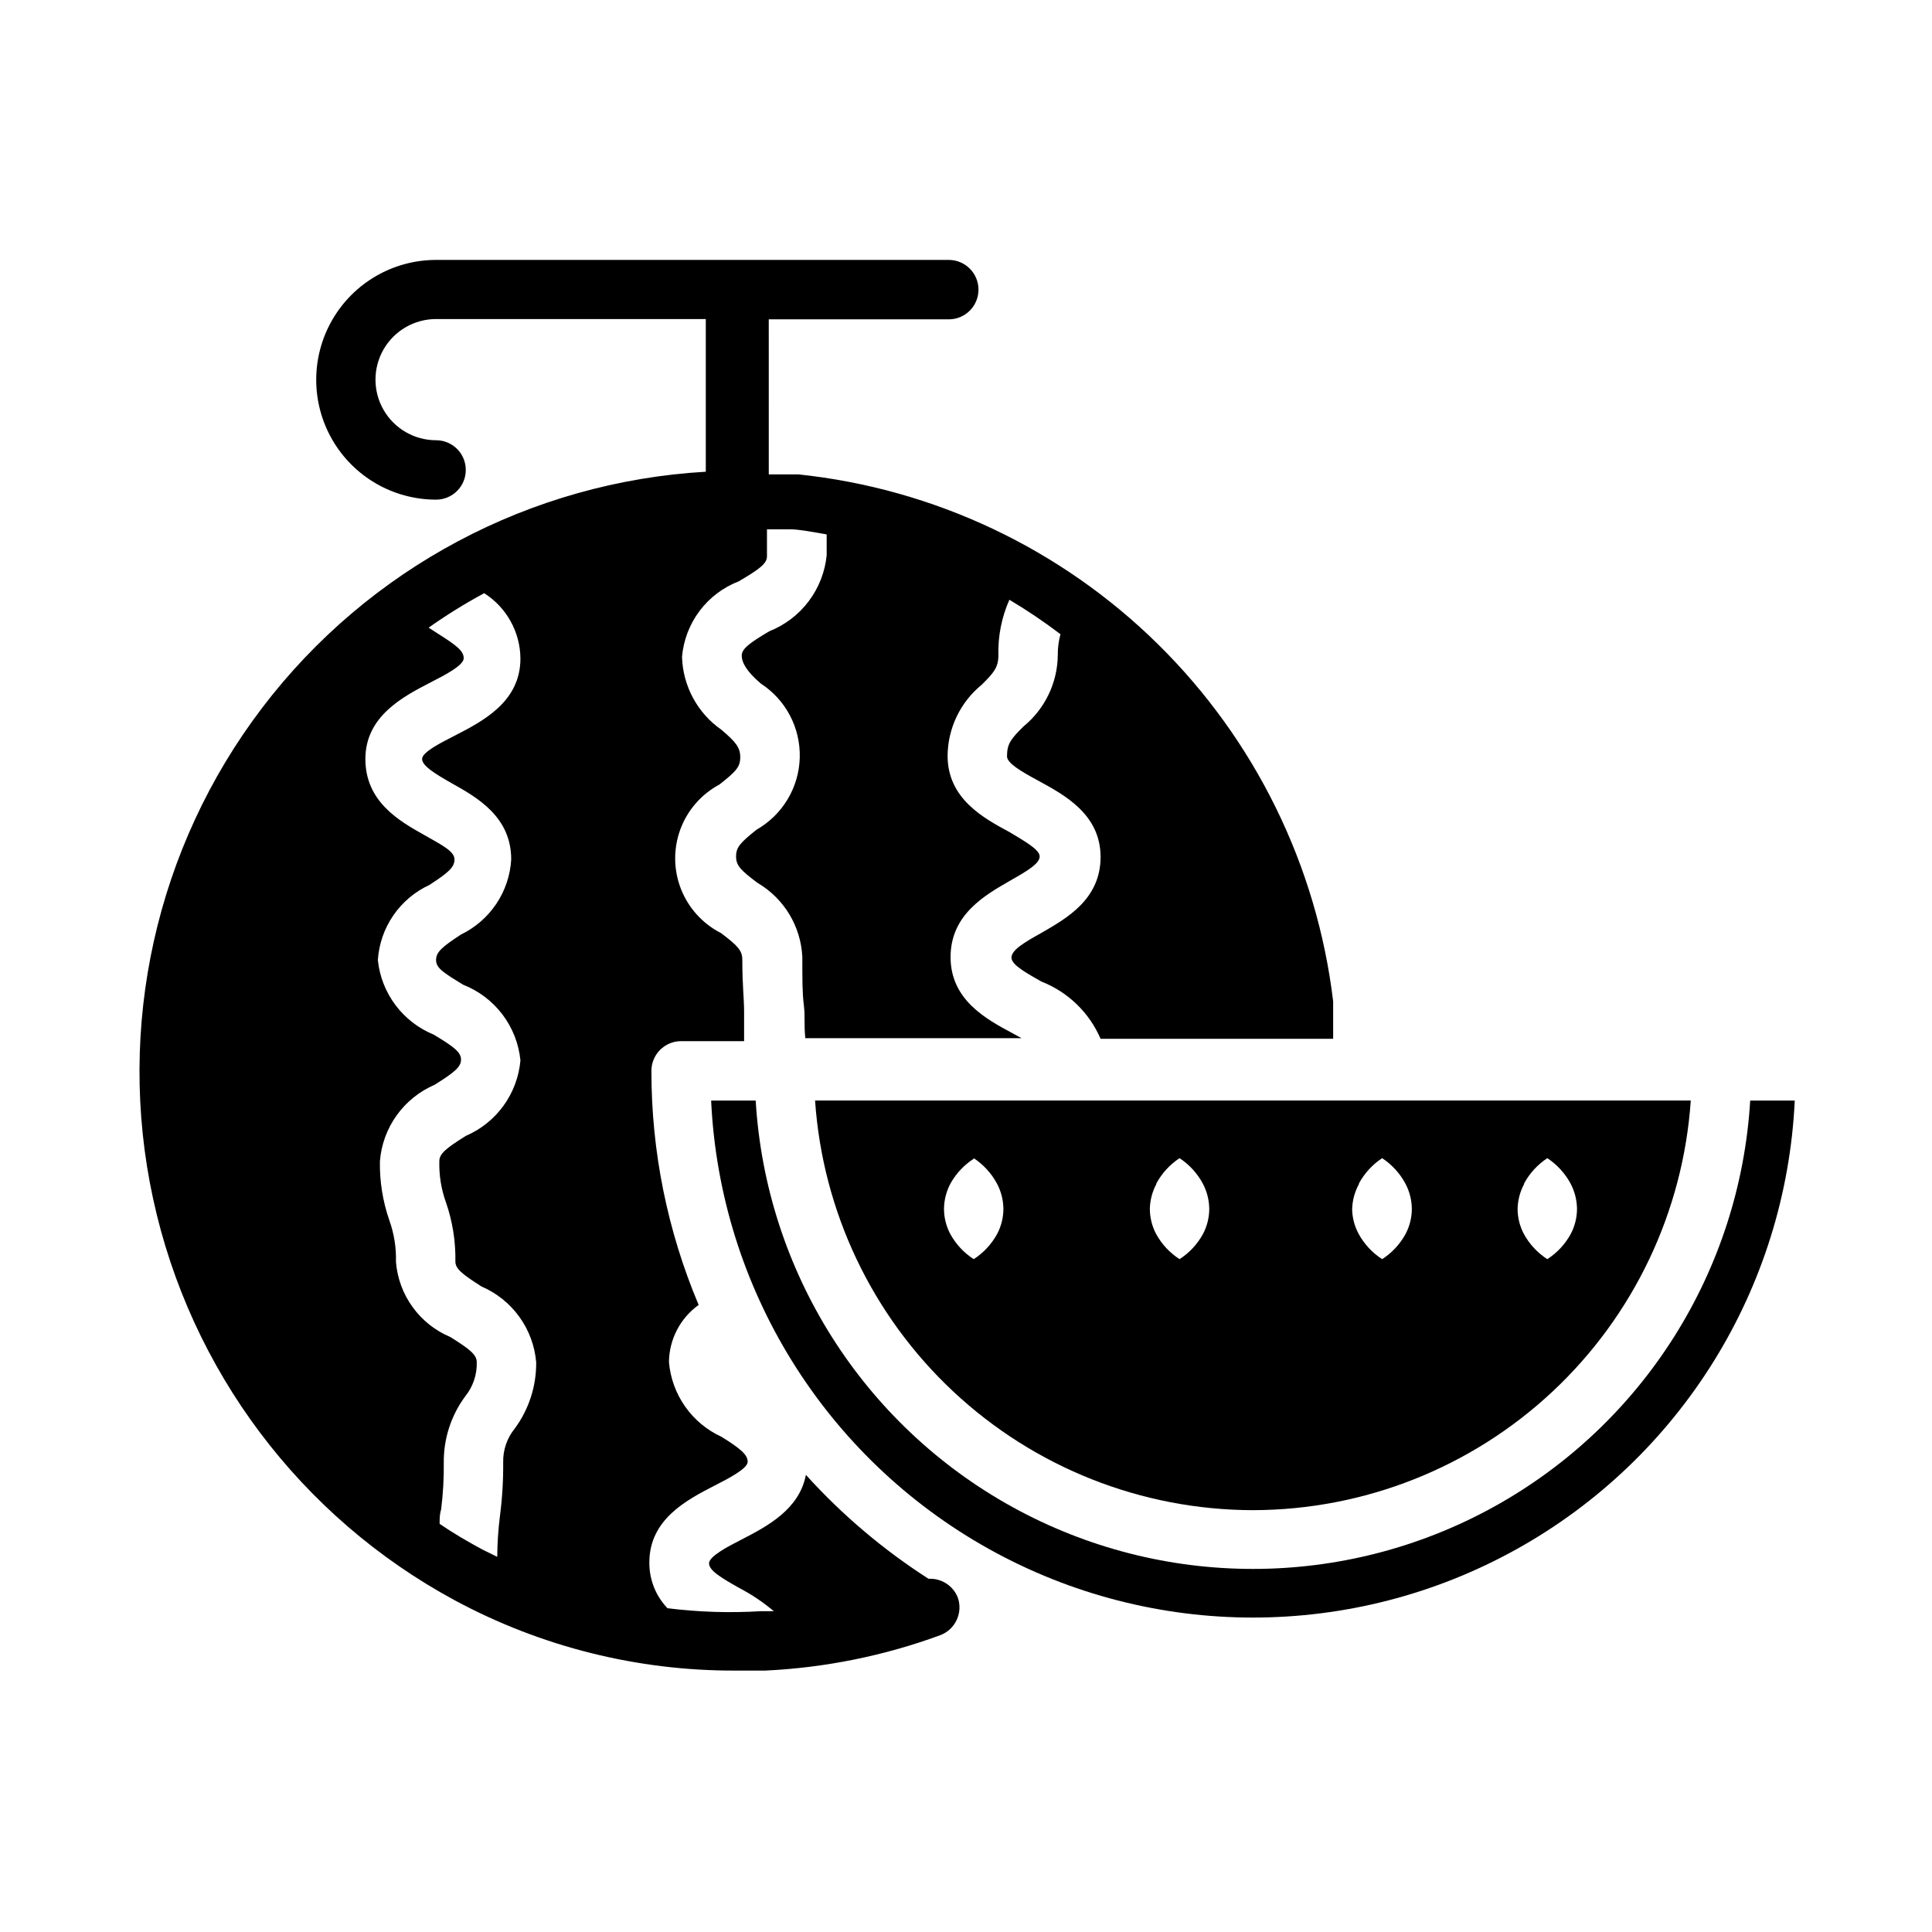
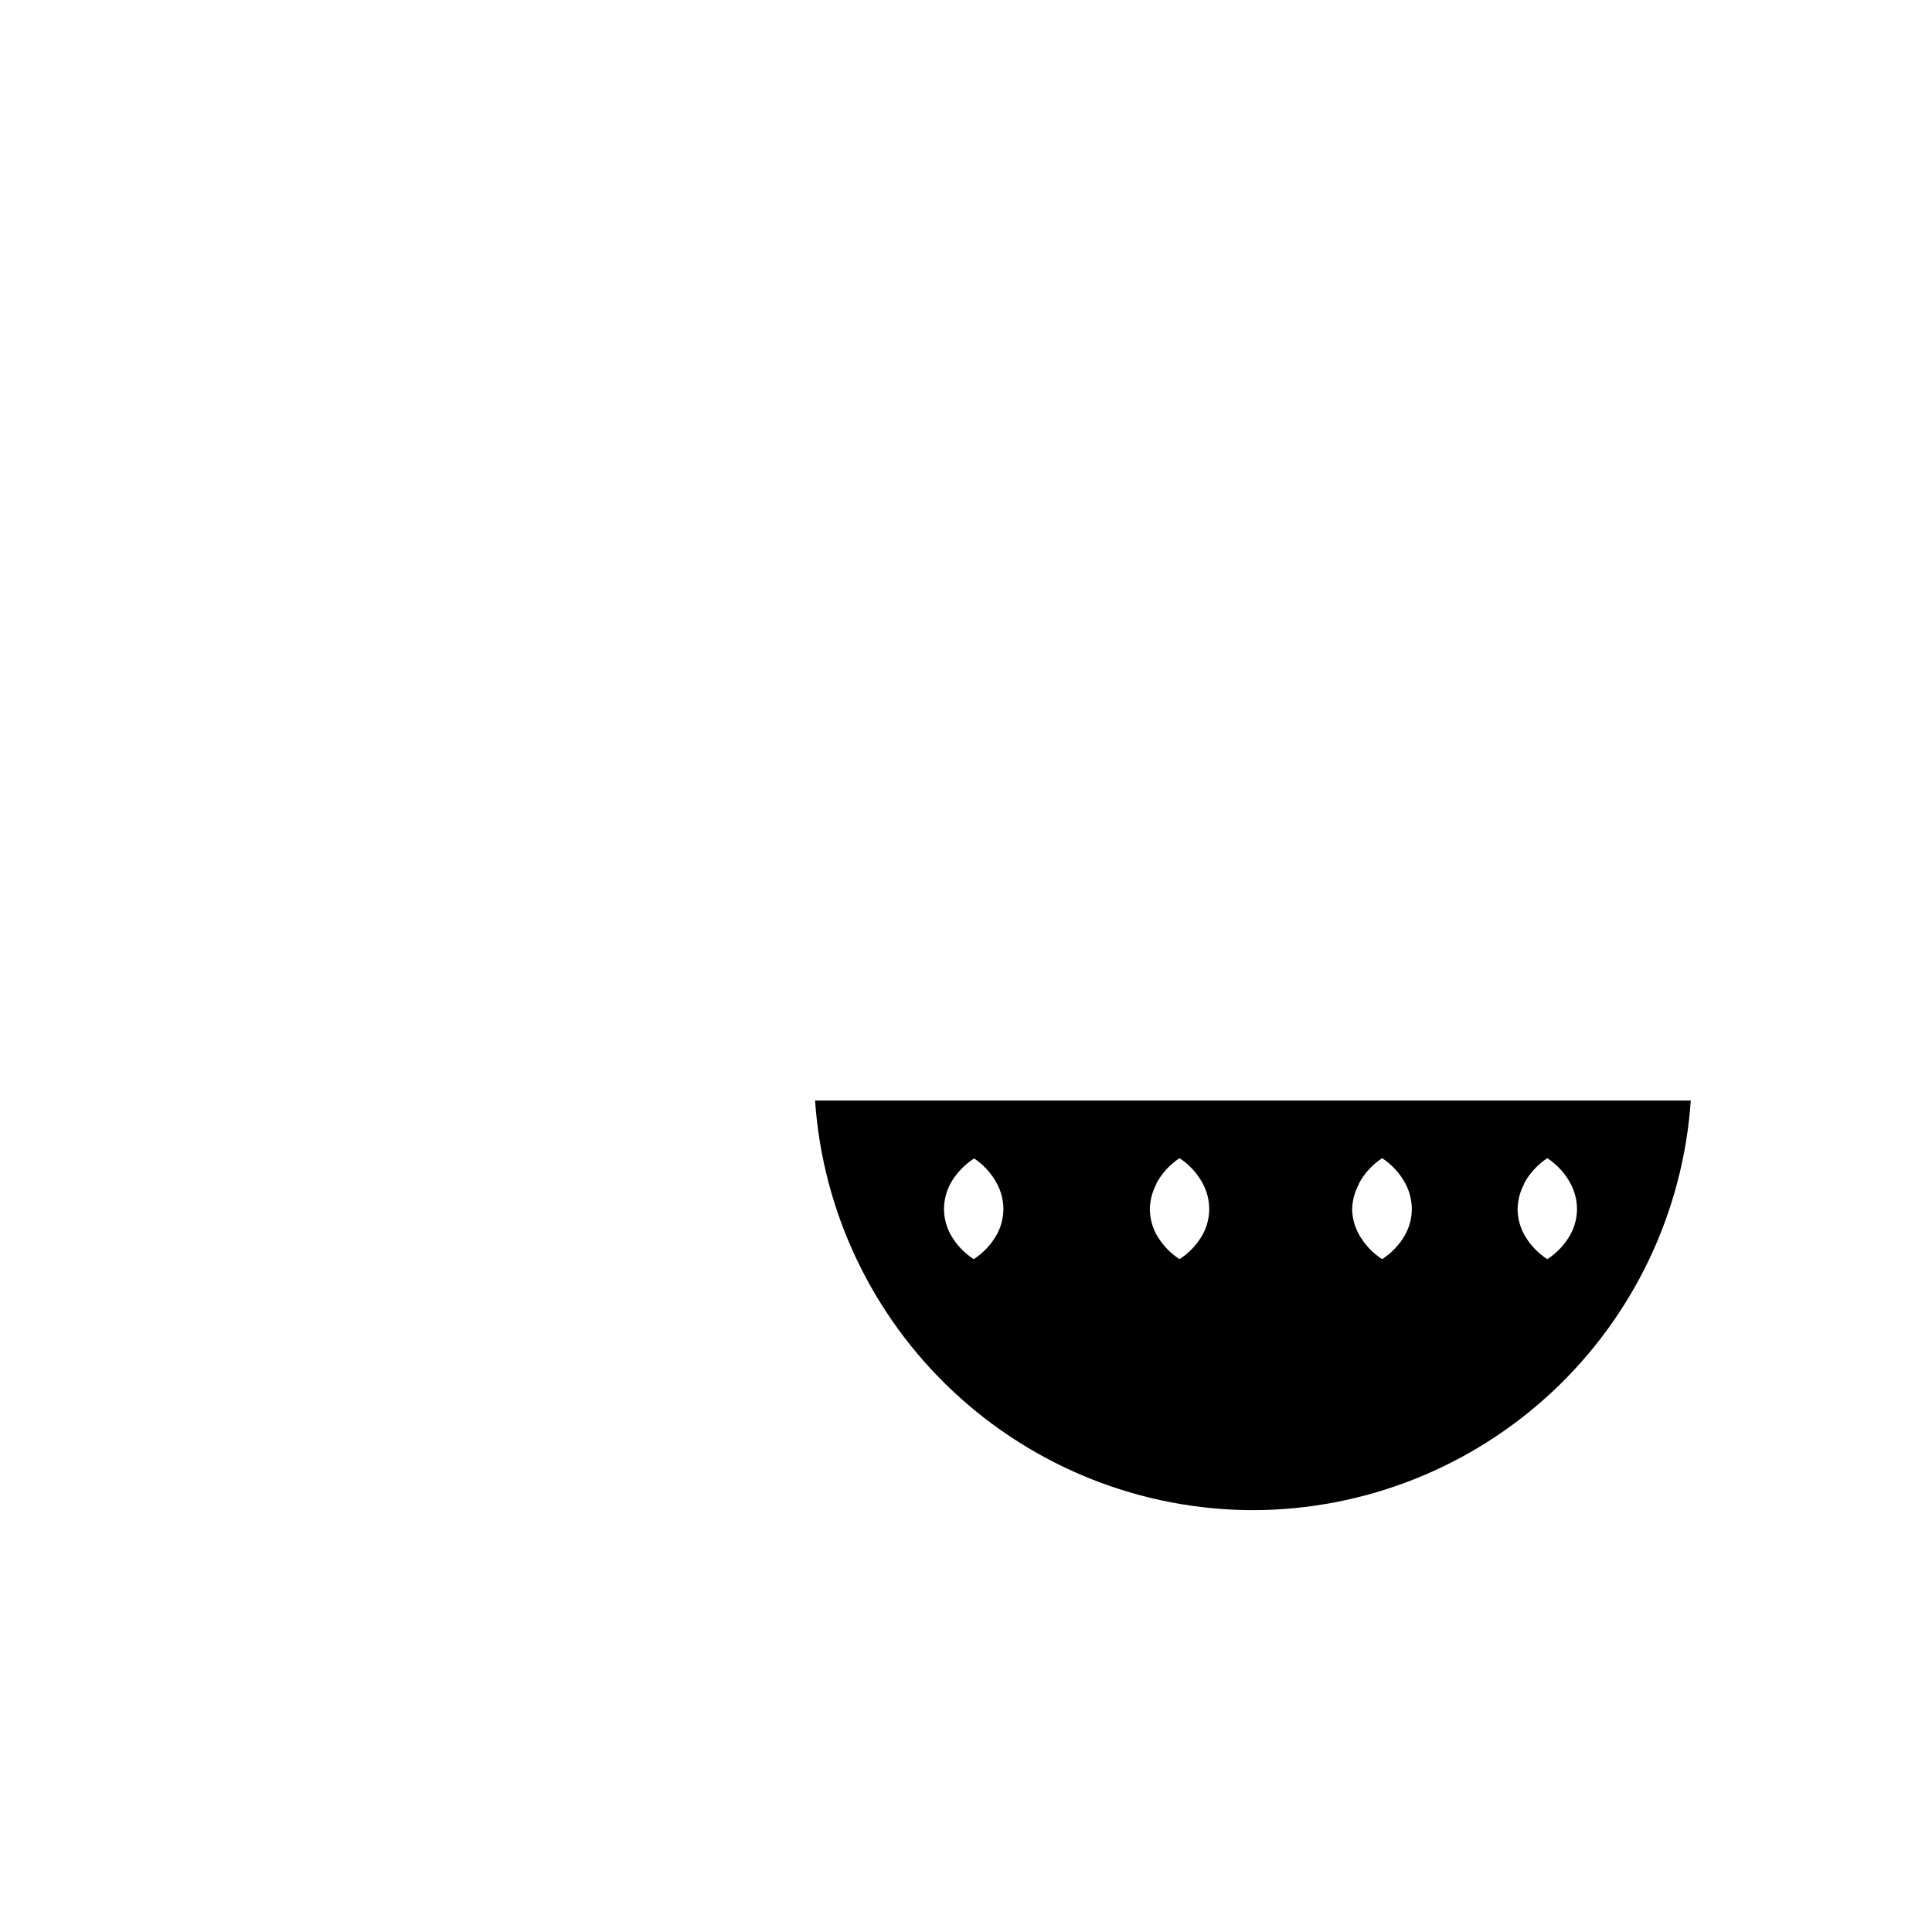
<svg xmlns="http://www.w3.org/2000/svg" fill="#000000" width="800px" height="800px" version="1.1" viewBox="144 144 512 512">
  <g>
-     <path d="m607.82 435.66c-2.707 45.207-28.398 85.867-68.062 107.73-39.664 21.855-87.766 21.855-127.43 0-39.664-21.859-65.355-62.52-68.062-107.73h-11.809c2.328 49.699 30.191 94.66 73.664 118.86 43.473 24.203 96.371 24.203 139.84 0 43.473-24.203 71.34-69.164 73.668-118.86z" />
    <path d="m476.04 544.21c29.488-0.051 57.859-11.281 79.395-31.43 21.531-20.145 34.625-47.707 36.637-77.125h-232.07c2.012 29.418 15.105 56.98 36.641 77.125 21.535 20.148 49.906 31.379 79.395 31.43zm71.871-86.594c1.465-2.703 3.574-5 6.141-6.691 2.566 1.691 4.676 3.988 6.141 6.691 1.102 2.062 1.695 4.356 1.73 6.691 0 2.332-0.566 4.629-1.652 6.691-1.48 2.715-3.621 5.016-6.219 6.691-2.602-1.676-4.738-3.977-6.219-6.691-1.09-2.062-1.656-4.359-1.652-6.691 0.059-2.281 0.652-4.519 1.73-6.535zm-43.77 0c1.465-2.703 3.574-5 6.141-6.691 2.566 1.691 4.676 3.988 6.141 6.691 1.102 2.062 1.695 4.356 1.73 6.691 0.004 2.332-0.566 4.629-1.652 6.691-1.48 2.715-3.617 5.016-6.219 6.691-2.598-1.676-4.738-3.977-6.219-6.691-1.078-1.984-1.672-4.195-1.73-6.453 0.047-2.371 0.668-4.695 1.809-6.773zm-53.688 0c1.465-2.703 3.574-5 6.141-6.691 2.566 1.691 4.676 3.988 6.141 6.691 1.102 2.062 1.695 4.356 1.73 6.691 0.004 2.332-0.562 4.629-1.652 6.691-1.48 2.715-3.617 5.016-6.219 6.691-2.598-1.676-4.738-3.977-6.219-6.691-1.086-2.062-1.652-4.359-1.652-6.691 0.059-2.281 0.652-4.519 1.73-6.535zm-48.414-6.691h0.004c2.566 1.691 4.676 3.988 6.137 6.691 1.105 2.062 1.699 4.356 1.734 6.691 0 2.332-0.566 4.629-1.652 6.691-1.484 2.715-3.621 5.016-6.219 6.691-2.602-1.676-4.738-3.977-6.219-6.691-1.09-2.062-1.656-4.359-1.656-6.691 0.035-2.336 0.629-4.629 1.734-6.691 1.484-2.644 3.59-4.887 6.141-6.531z" />
-     <path d="m390.08 562.4c-12.012-7.699-22.945-16.965-32.512-27.551-1.73 9.211-10.391 13.699-16.926 17.082-3.699 1.891-8.738 4.488-8.738 6.375 0 1.891 3.148 3.777 7.871 6.453l0.004 0.004c3.316 1.723 6.43 3.809 9.289 6.219h-3.387c-8.27 0.504-16.57 0.242-24.797-0.789-3.117-3.262-4.84-7.609-4.801-12.121 0-11.492 9.996-16.609 17.32-20.387 3.699-1.891 8.738-4.488 8.738-6.297 0-1.812-1.73-3.387-6.926-6.613l-0.004-0.004c-3.871-1.773-7.203-4.543-9.652-8.031-2.449-3.484-3.926-7.559-4.281-11.805 0.074-6.004 2.996-11.613 7.871-15.117-8.285-19.629-12.543-40.723-12.516-62.031 0-4.348 3.527-7.871 7.871-7.871h16.688v-7.871c0-3.465-0.473-6.848-0.473-13.699 0-2.441-1.18-3.699-5.668-7.086l0.004 0.004c-4.844-2.469-8.617-6.625-10.598-11.688-1.984-5.062-2.039-10.676-0.16-15.777 1.883-5.102 5.57-9.332 10.363-11.895 4.41-3.465 5.512-4.644 5.512-7.242s-1.18-4.016-4.961-7.242v-0.004c-6.367-4.422-10.254-11.613-10.469-19.363 0.383-4.406 1.996-8.617 4.652-12.152 2.66-3.535 6.258-6.254 10.383-7.844 5.512-3.227 7.477-4.723 7.477-6.613v-7.164h6.375c2.047 0 6.297 0.789 9.445 1.34v5.512h0.004c-0.438 4.43-2.086 8.652-4.766 12.207-2.68 3.555-6.289 6.305-10.426 7.945-5.195 3.07-7.32 4.644-7.32 6.453 0 1.812 1.258 4.172 5.039 7.398l-0.004 0.004c6.648 4.301 10.566 11.762 10.34 19.676-0.223 7.91-4.562 15.137-11.441 19.055-4.328 3.465-5.434 4.644-5.434 7.086s1.18 3.621 5.668 7.008l0.004-0.004c7.039 4.125 11.512 11.531 11.887 19.68 0 6.375 0 9.523 0.395 12.676 0.395 3.148 0 5.039 0.395 8.816h57.309l-2.441-1.34c-6.926-3.699-16.375-8.816-16.375-20.152 0-11.336 9.211-16.453 15.742-20.23 4.723-2.676 7.871-4.566 7.871-6.453 0-1.891-4.41-4.25-7.871-6.375-7.008-3.777-16.531-8.895-16.531-20.309v-0.004c0.07-7.309 3.387-14.203 9.055-18.816 3.148-3.148 4.41-4.488 4.41-7.871h-0.004c-0.125-5.035 0.871-10.035 2.914-14.641 4.684 2.785 9.203 5.832 13.539 9.129-0.488 1.797-0.73 3.652-0.707 5.512-0.074 7.367-3.422 14.32-9.133 18.973-3.227 3.227-4.328 4.488-4.328 7.871 0 1.812 3.621 3.938 8.266 6.453 6.926 3.777 16.531 8.895 16.531 20.23 0 11.336-9.211 16.375-15.742 20.152-4.801 2.676-7.871 4.566-7.871 6.535s4.328 4.25 7.871 6.297l-0.004 0.004c7.07 2.75 12.742 8.223 15.746 15.191h61.637v-9.918c-4.297-35.891-20.66-69.254-46.406-94.629-25.742-25.371-59.344-41.246-95.289-45.023h-7.871l-0.004-41.09h47.707c4.348 0 7.871-3.523 7.871-7.871s-3.523-7.875-7.871-7.875h-135.87c-11.348 0-21.836 6.055-27.508 15.883-5.676 9.828-5.676 21.938 0 31.766 5.672 9.828 16.16 15.879 27.508 15.879 4.348 0 7.871-3.523 7.871-7.871s-3.523-7.871-7.871-7.871c-5.738 0-11.039-3.062-13.91-8.031-2.867-4.969-2.867-11.09 0-16.059 2.871-4.969 8.172-8.027 13.91-8.027h71.477v40.461c-46.461 2.684-89.422 25.555-117.59 62.602-28.168 37.043-38.723 84.559-28.887 130.04 9.836 45.484 39.078 84.395 80.035 106.49 22.836 12.289 48.379 18.672 74.309 18.578h7.871 0.004c15.84-0.742 31.477-3.902 46.363-9.367 4.055-1.512 6.129-6.012 4.644-10.078-1.27-3.102-4.363-5.062-7.715-4.879zm-109.66-39.832c-2.059 2.531-3.148 5.711-3.07 8.973 0.043 4.766-0.246 9.527-0.863 14.25-0.449 3.578-0.688 7.18-0.711 10.785l-3.856-1.891c-3.938-2.125-7.871-4.41-11.414-6.848 0-1.34 0-2.598 0.395-3.777l-0.004-0.004c0.523-4.121 0.762-8.277 0.711-12.438-0.07-6.309 1.922-12.473 5.668-17.555 2.07-2.555 3.16-5.766 3.07-9.051 0-1.969-1.73-3.387-7.008-6.691-3.996-1.676-7.457-4.422-9.996-7.938-2.543-3.512-4.066-7.656-4.41-11.98 0.102-3.723-0.484-7.43-1.73-10.941-1.766-5.055-2.621-10.387-2.519-15.742 0.344-4.371 1.875-8.566 4.43-12.133 2.551-3.562 6.027-6.363 10.055-8.098 5.273-3.305 7.008-4.723 7.008-6.691s-1.891-3.387-7.242-6.613c-4.027-1.645-7.527-4.352-10.137-7.832-2.606-3.481-4.219-7.602-4.664-11.926 0.277-4.246 1.695-8.34 4.106-11.844 2.414-3.508 5.727-6.297 9.59-8.074 5.039-3.305 6.613-4.644 6.613-6.769s-3.305-3.777-7.871-6.375c-6.769-3.777-15.742-8.895-15.742-20.23 0-11.336 9.996-16.531 17.32-20.309 3.699-1.891 8.738-4.488 8.738-6.375 0-1.891-1.73-3.305-6.848-6.535l-2.441-1.574-0.004-0.004c4.719-3.34 9.633-6.387 14.719-9.133 5.934 3.769 9.551 10.293 9.605 17.32 0 11.492-9.996 16.609-17.32 20.387-3.699 1.891-8.738 4.41-8.738 6.219 0 1.812 3.305 3.856 7.871 6.453 6.769 3.777 15.742 8.895 15.742 20.152l0.004 0.004c-0.238 4.203-1.598 8.27-3.938 11.77-2.34 3.5-5.574 6.312-9.363 8.145-5.039 3.305-6.613 4.644-6.613 6.769s1.891 3.305 7.164 6.535c4.137 1.621 7.746 4.352 10.426 7.894 2.684 3.543 4.332 7.758 4.766 12.18-0.387 4.328-1.934 8.473-4.484 11.996-2.551 3.519-6.008 6.285-10 8-5.273 3.305-7.008 4.723-7.008 6.691-0.098 3.695 0.488 7.379 1.734 10.863 1.762 5.059 2.613 10.387 2.519 15.742 0 1.891 1.73 3.305 6.926 6.613 4.004 1.723 7.469 4.5 10.02 8.035s4.094 7.695 4.465 12.039c0.062 6.312-1.926 12.473-5.668 17.555z" />
  </g>
</svg>